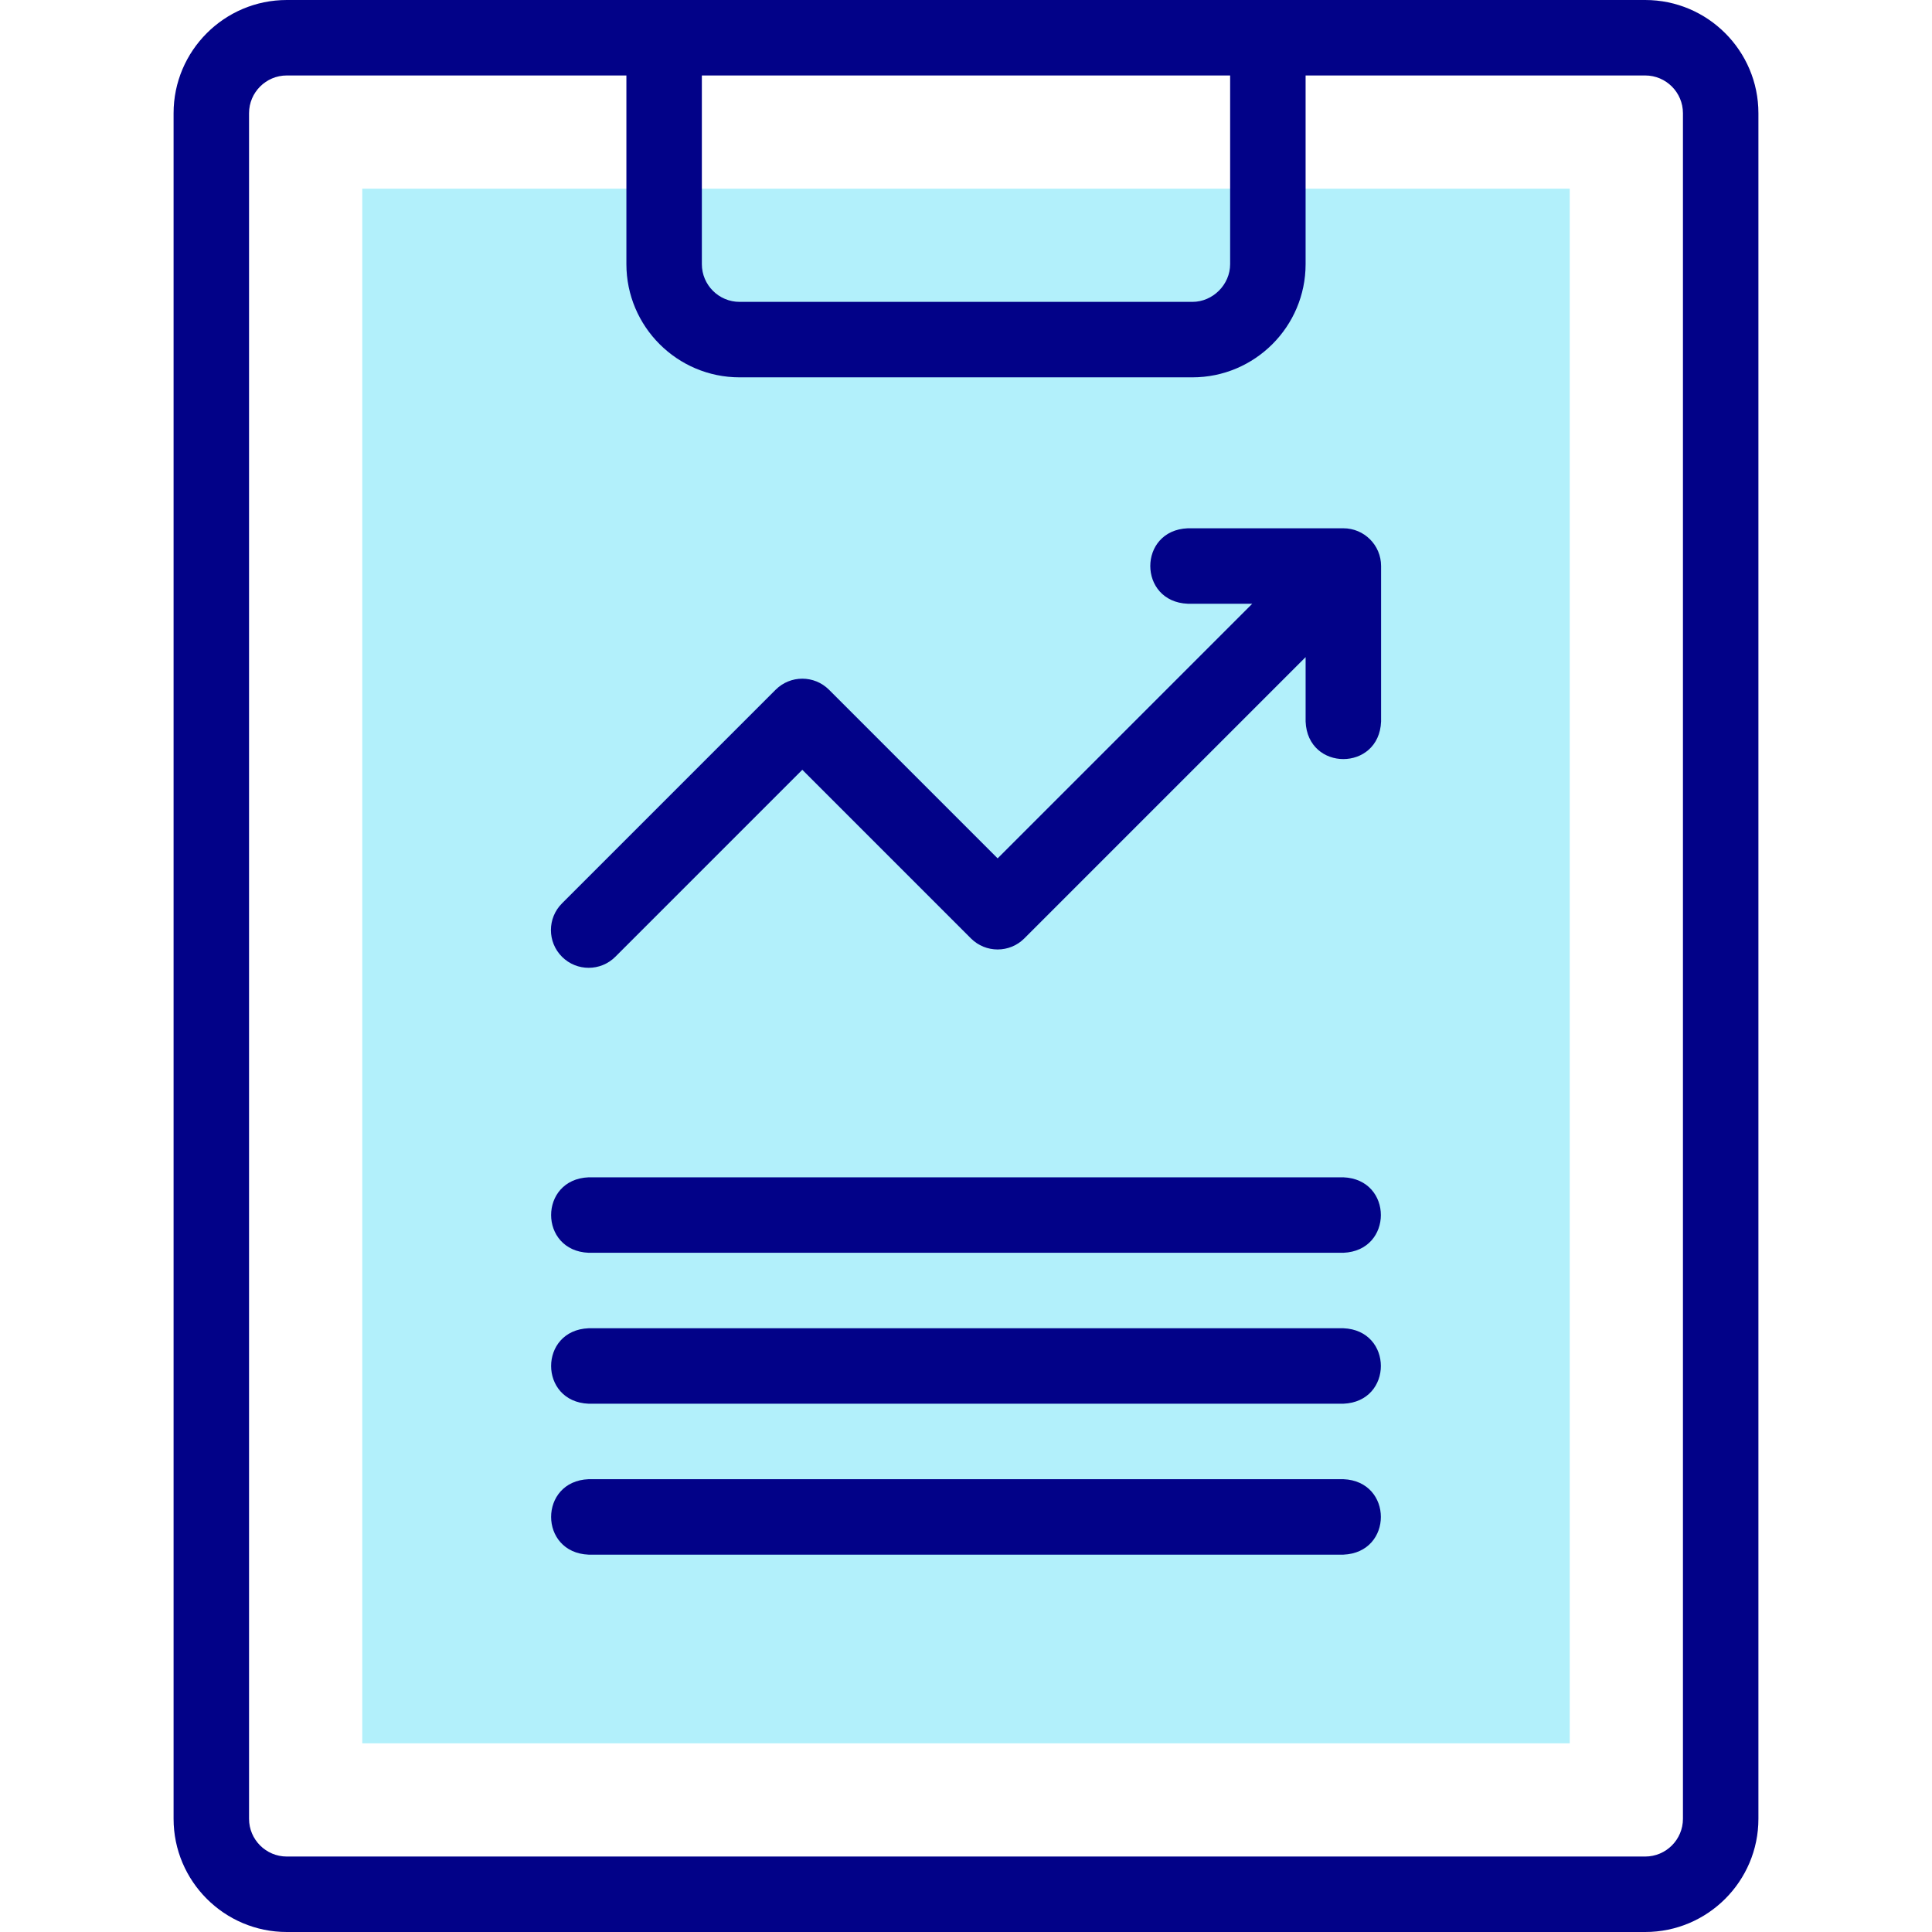
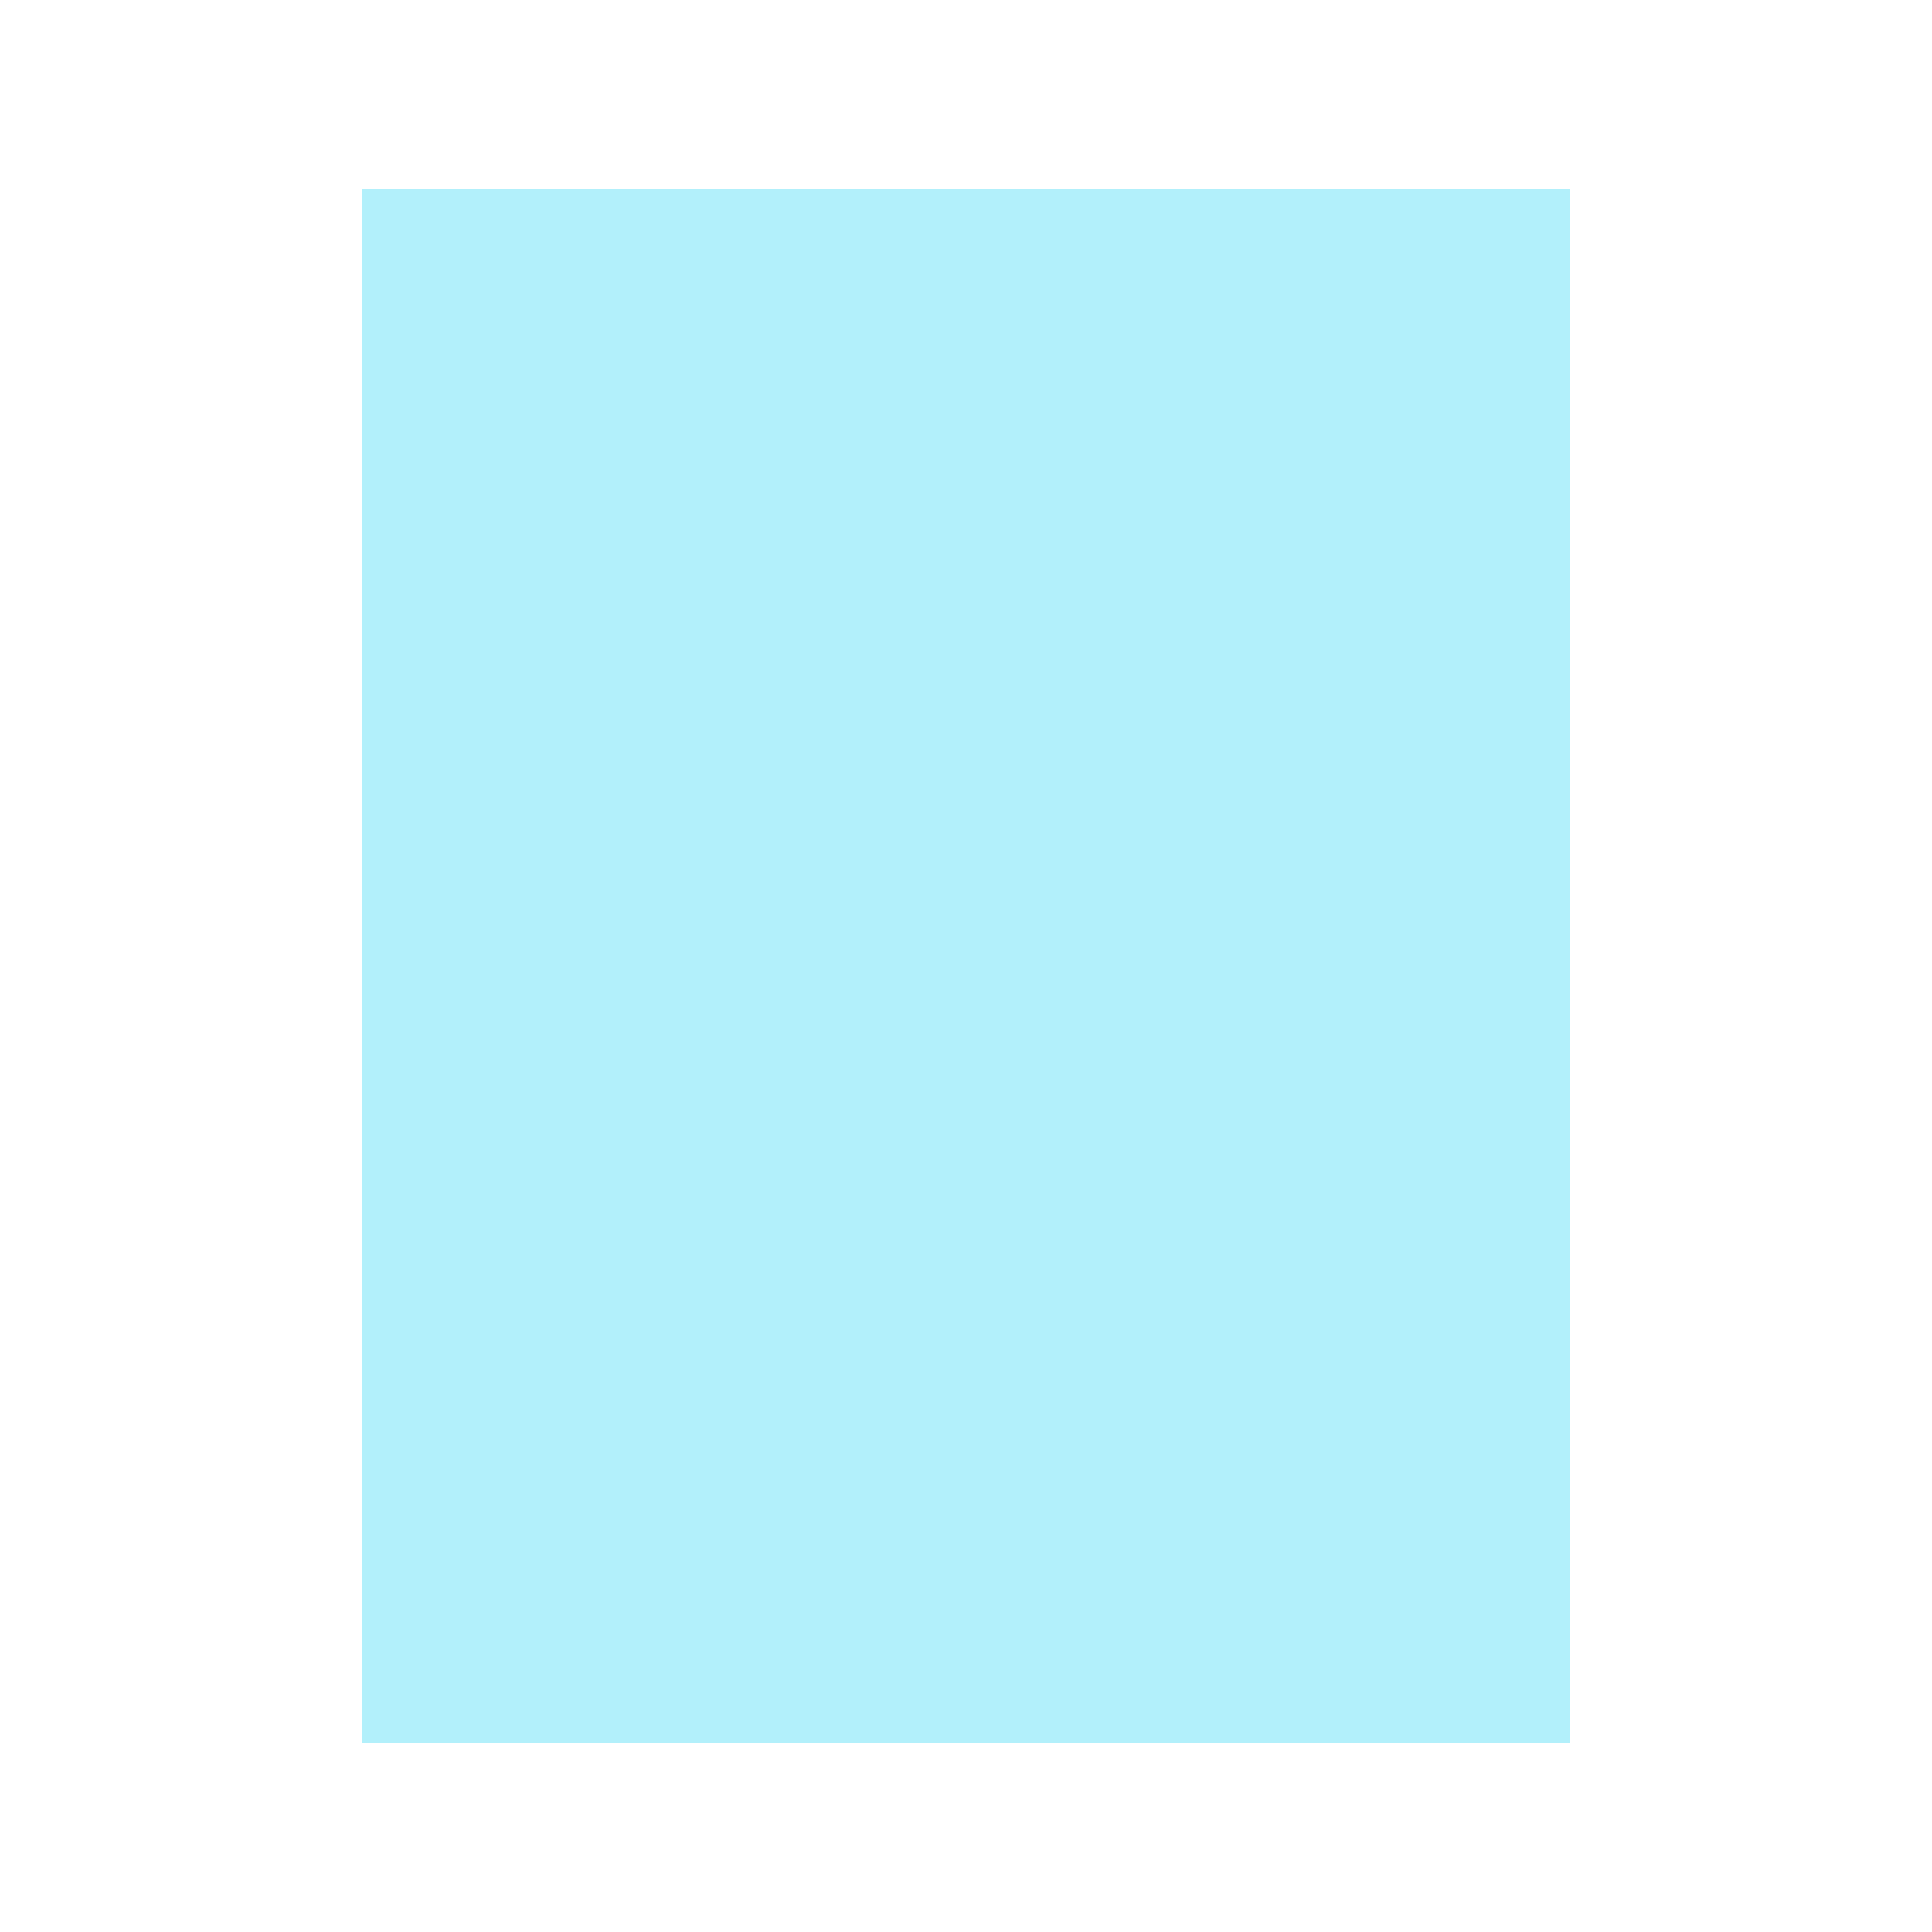
<svg xmlns="http://www.w3.org/2000/svg" id="Layer_1" enable-background="new 0 0 512.002 512.002" height="512" viewBox="0 0 512.002 512.002" width="512">
  <g>
    <path clip-rule="evenodd" d="m96.001 50h320v412.002h-320z" fill="#b2f0fb" fill-rule="evenodd" />
    <g fill="#020288">
-       <path d="m436.001 0h-360c-16.542 0-30 13.458-30 30v452.002c0 16.542 13.458 30 30 30h360c16.542 0 29.999-13.458 29.999-30v-452.002c0-16.542-13.457-30-29.999-30zm-249.999 20h139.998v50c0 5.42-4.579 10-10 10h-119.999c-5.514 0-10-4.486-10-10v-50zm259.998 462.002c0 5.514-4.485 10-9.999 10h-360c-5.514 0-10-4.486-10-10v-452.002c0-5.514 4.486-10 10-10h90.001v50c0 16.542 13.458 30 30 30h119.998c16.542 0 30-13.458 30-30v-50h90.001c5.514 0 9.999 4.486 9.999 10z" />
-       <path d="m356.001 140h-41.214c-13.268.529-13.258 19.476 0 20h17.072l-67.477 67.477-44.689-44.689c-3.905-3.905-10.237-3.905-14.142 0l-56.621 56.622c-3.905 3.905-3.905 10.237 0 14.143 3.905 3.905 10.237 3.905 14.142 0l49.55-49.55 44.689 44.689c3.906 3.905 10.236 3.905 14.143 0l74.548-74.547v17.071c.528 13.268 19.476 13.258 20 0v-41.216c-.001-5.522-4.478-10-10.001-10z" />
-       <path d="m356 392.001h-199.999c-13.268.528-13.258 19.477 0 20h199.999c13.269-.528 13.258-19.476 0-20z" />
-       <path d="m356 352.001h-199.999c-13.268.528-13.258 19.477 0 20h199.999c13.269-.528 13.258-19.476 0-20z" />
-       <path d="m356 312.001h-199.999c-13.268.528-13.258 19.477 0 20h199.999c13.269-.528 13.258-19.476 0-20z" />
-     </g>
+       </g>
  </g>
</svg>